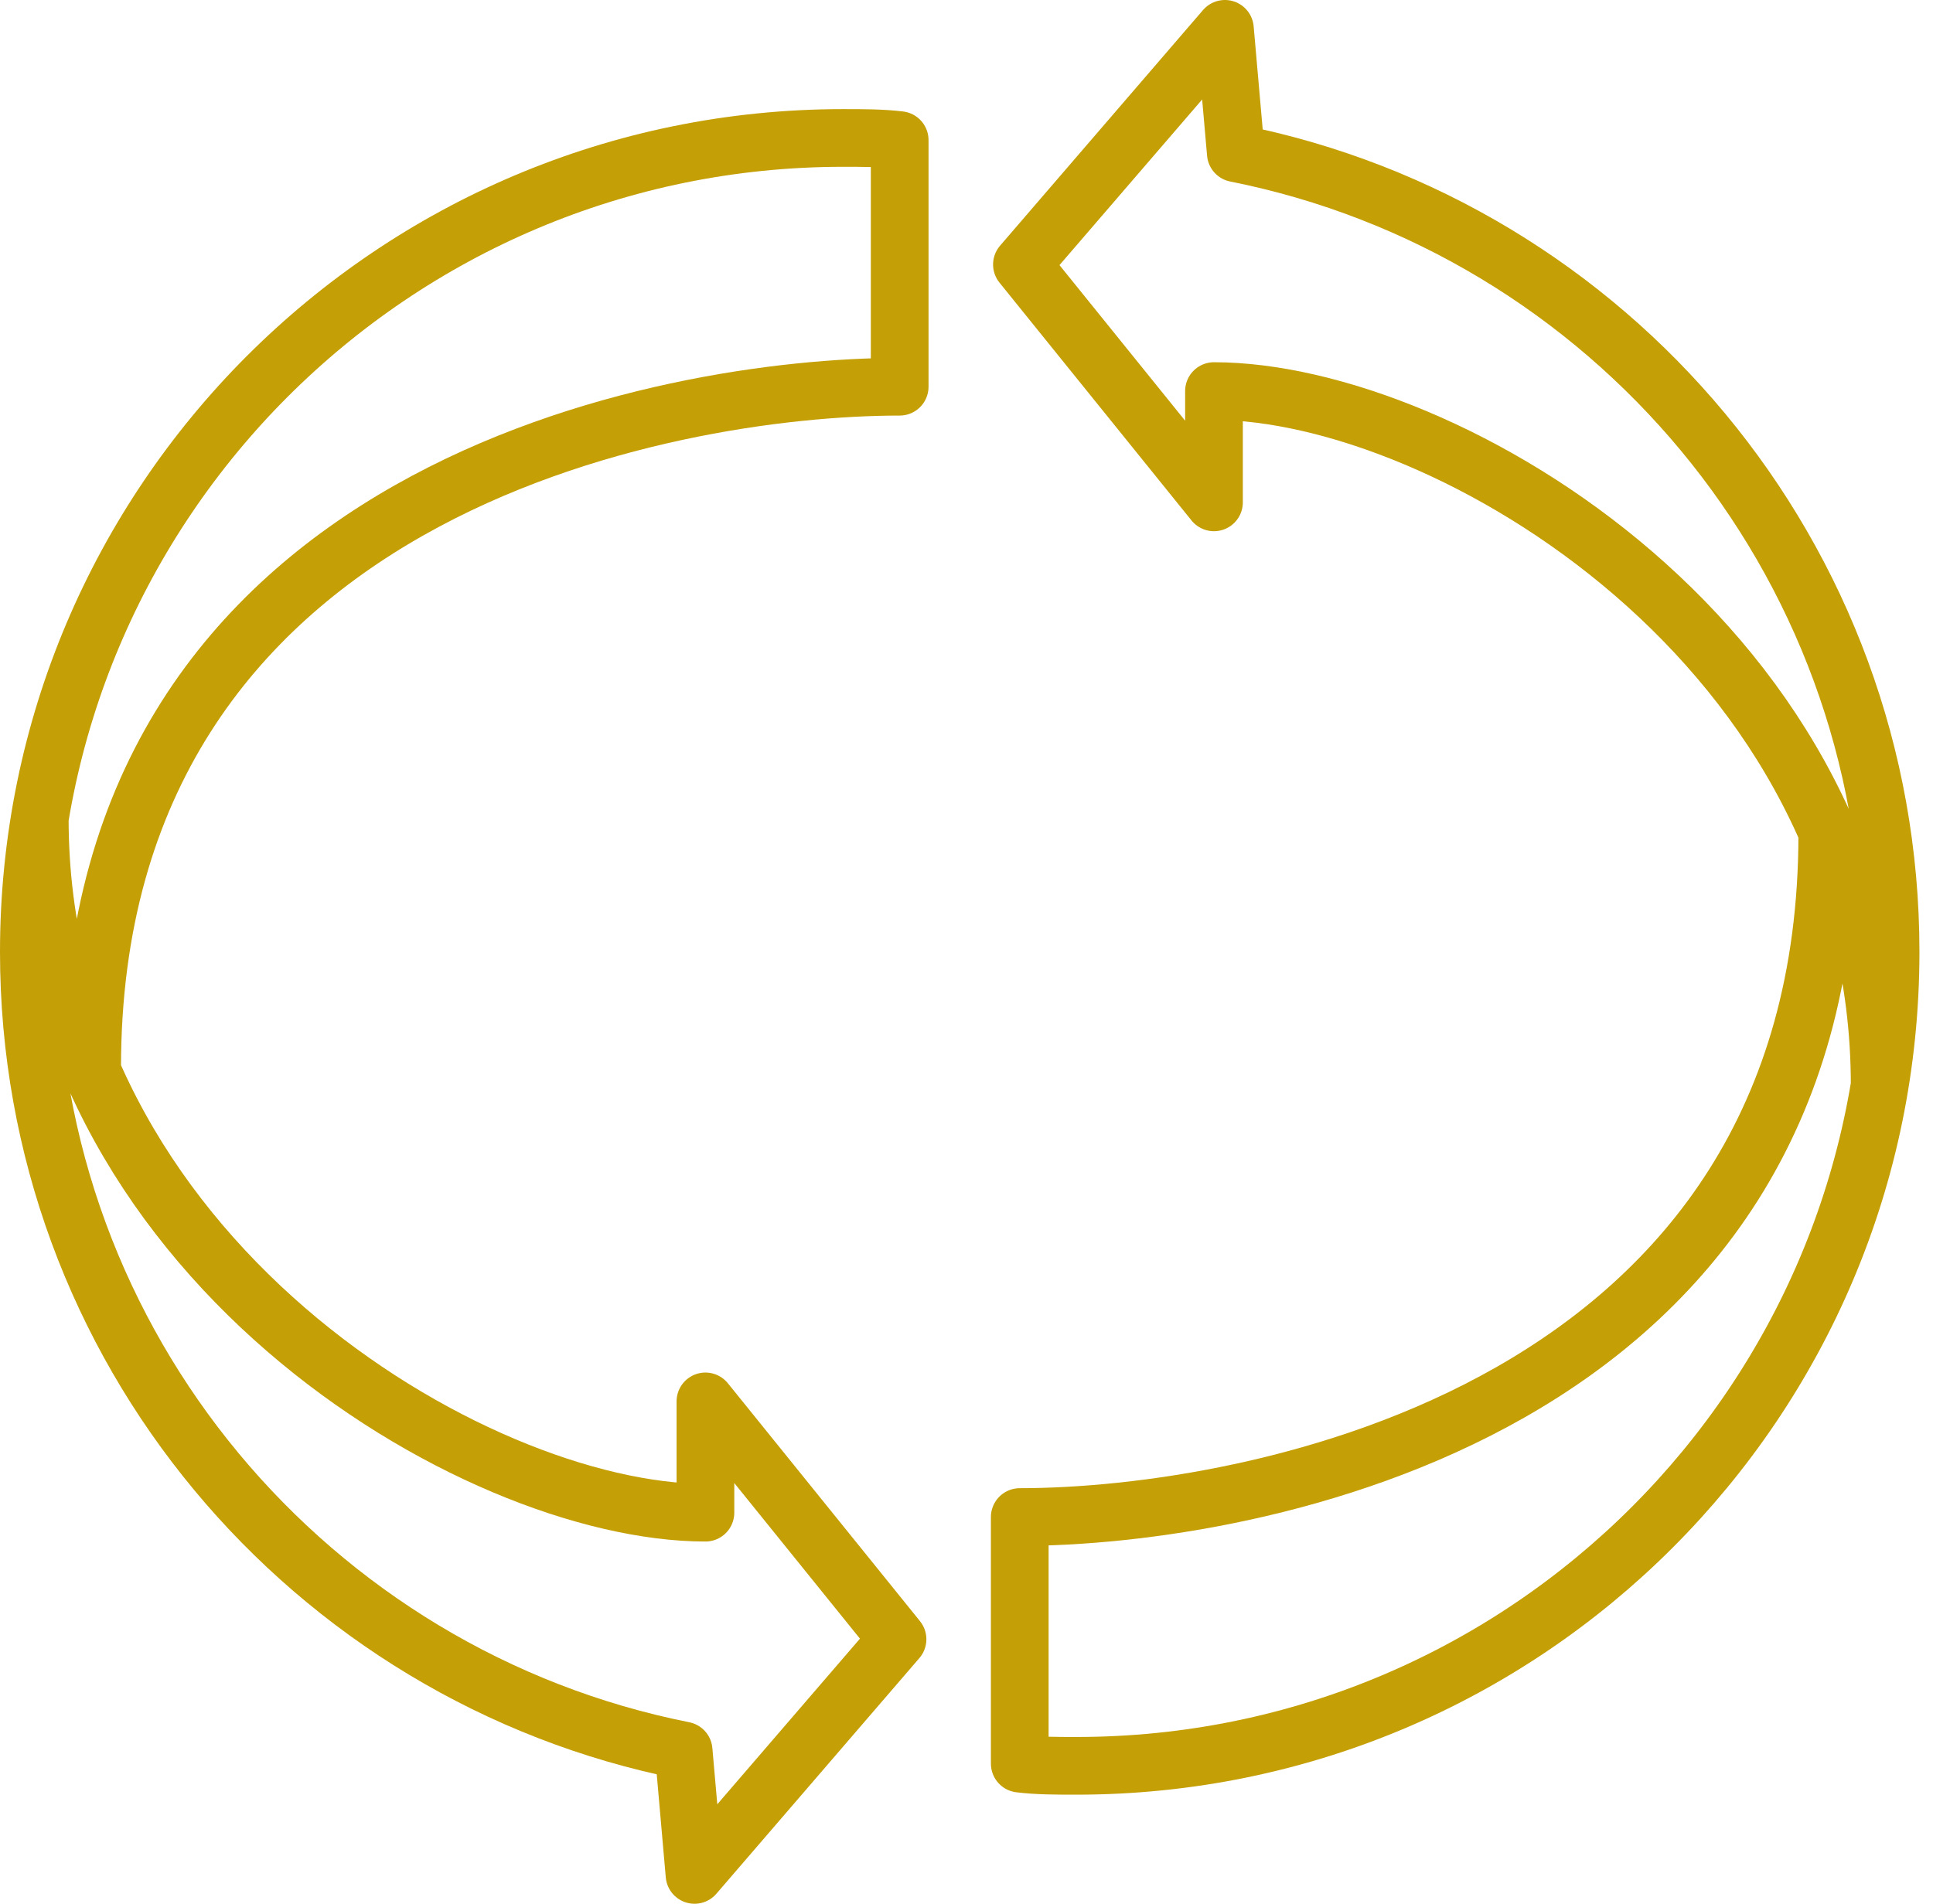
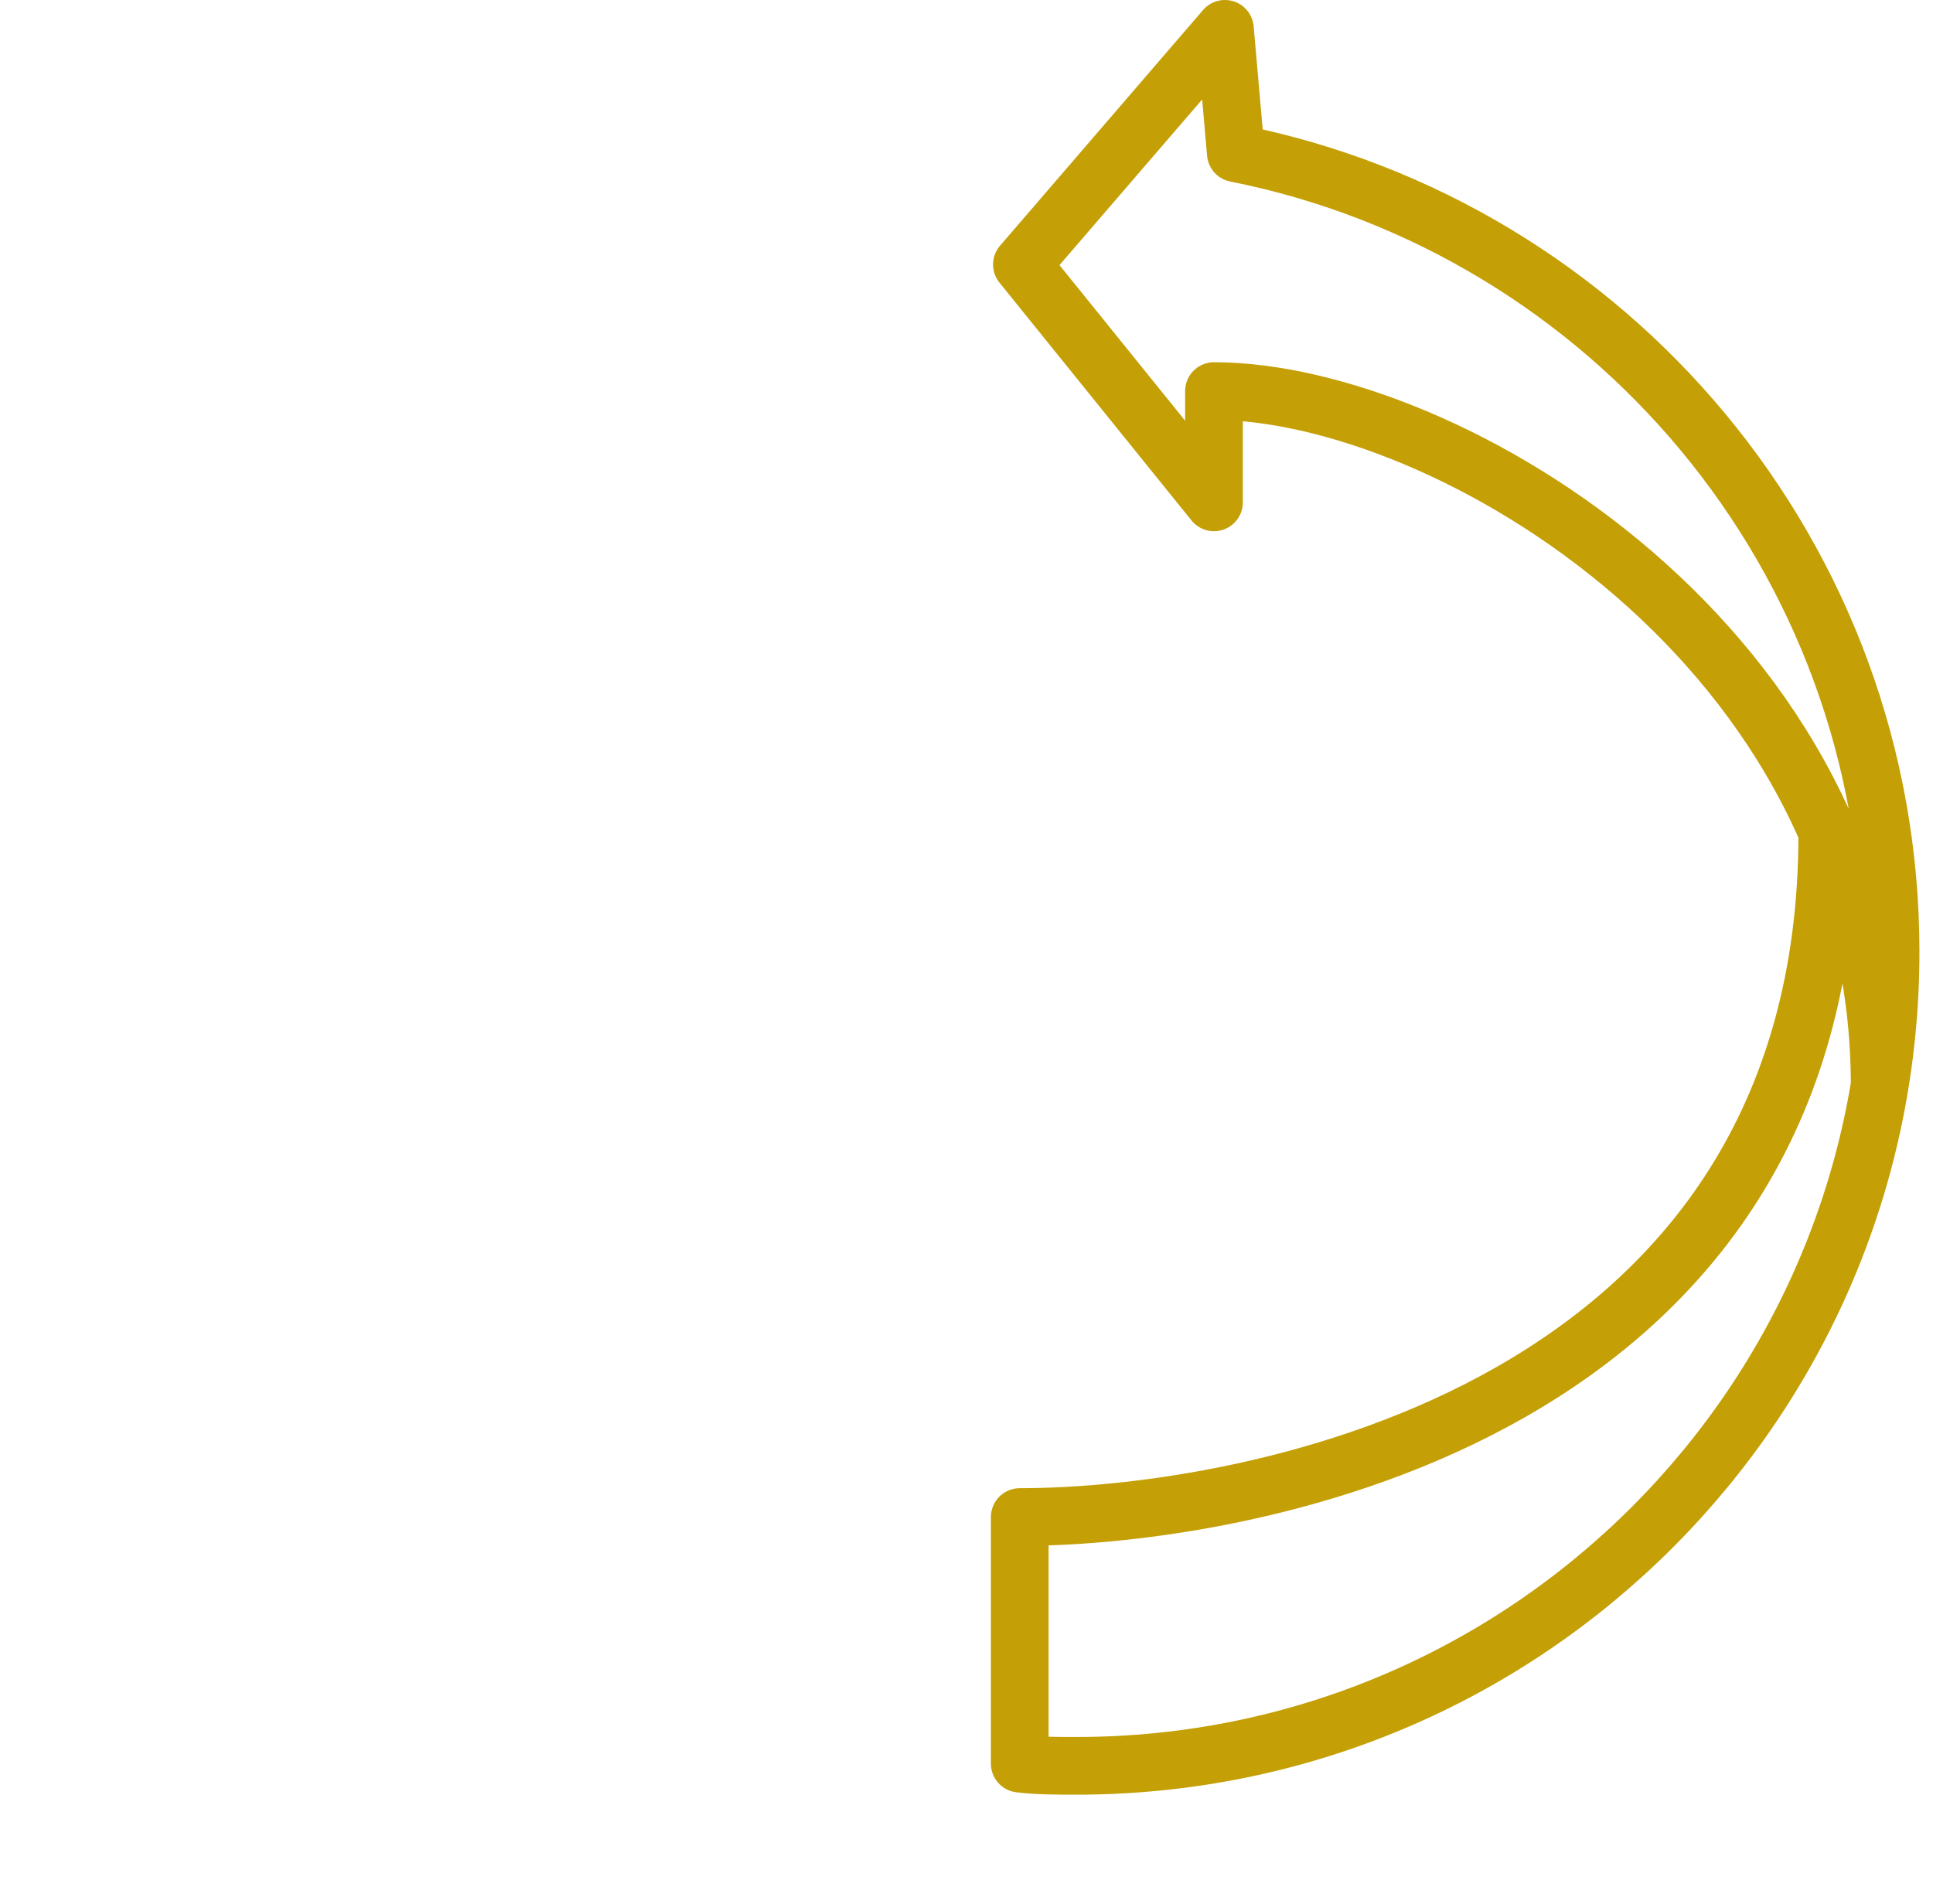
<svg xmlns="http://www.w3.org/2000/svg" width="67" height="66" viewBox="0 0 67 66" fill="none">
  <path d="M65.152 37.615C65.152 22.409 50.097 13.558 42.078 13.558V17.416L35.421 9.17L42.457 1L42.835 5.312C55.771 7.884 65.53 19.307 65.53 33C65.53 48.584 52.896 61.218 37.312 61.218C36.632 61.218 35.951 61.218 35.346 61.142V52.593C43.364 52.593 63.336 48.962 63.336 28.915" stroke="#C49F05" stroke-width="2" stroke-miterlimit="10" stroke-linejoin="round" />
-   <path d="M1.378 28.385C1.378 43.516 16.433 52.442 24.451 52.442V48.584L31.109 56.83L24.073 65L23.695 60.688C10.759 58.116 1 46.693 1 33C1 17.416 13.634 4.783 29.218 4.783C29.898 4.783 30.579 4.783 31.184 4.858V13.407C23.166 13.407 3.194 16.962 3.194 37.01" stroke="#C49F05" stroke-width="2" stroke-miterlimit="10" stroke-linejoin="round" />
</svg>